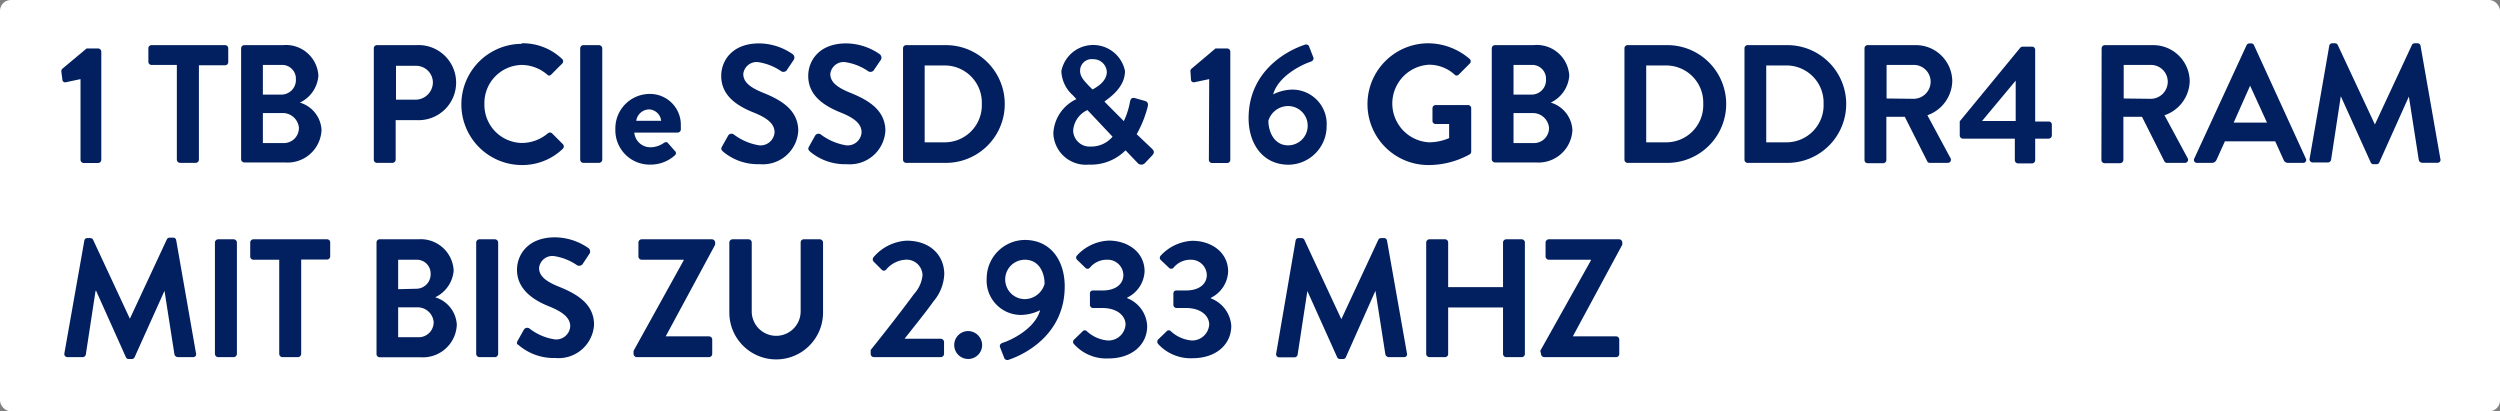
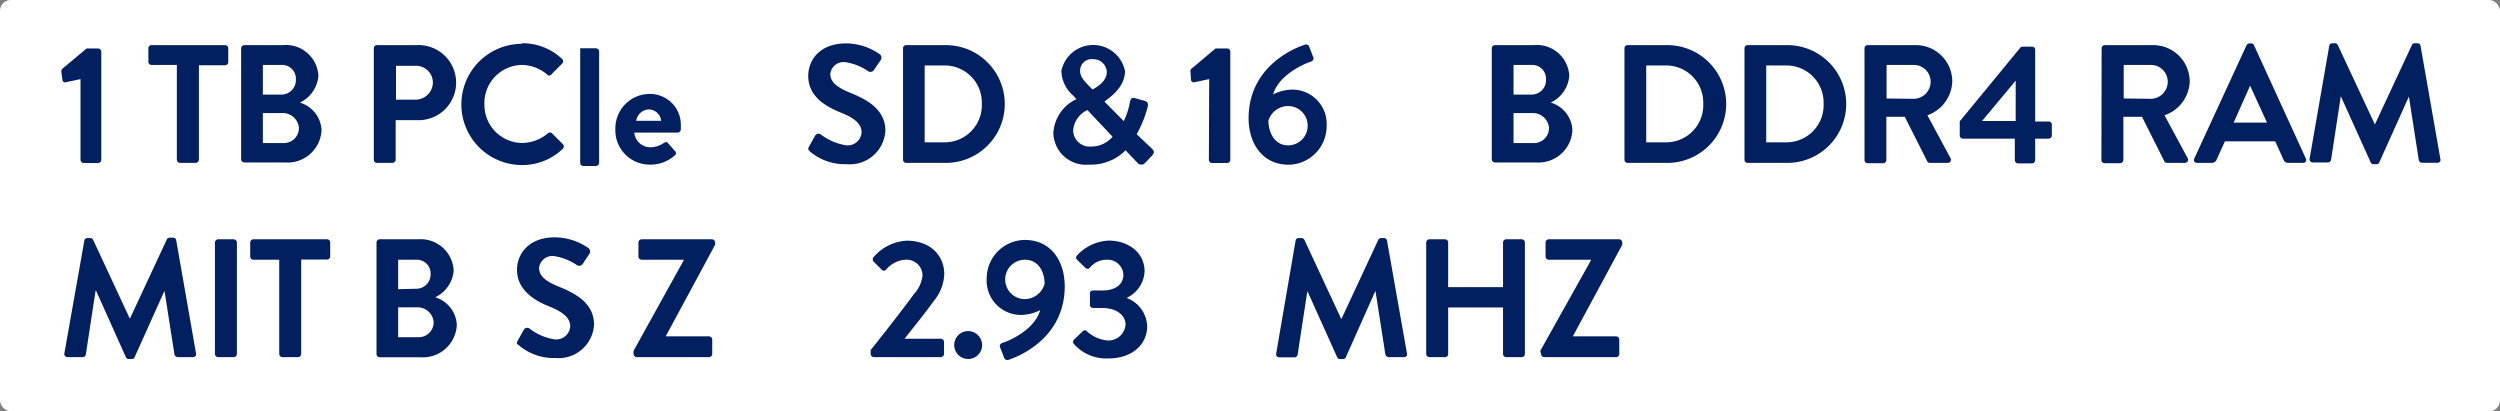
<svg xmlns="http://www.w3.org/2000/svg" viewBox="0 0 231 38">
  <rect x="0" y="0" width="231" height="38" fill="#808080" stroke="none" />
  <defs>
    <style>.cls-1{fill:#fff;}.cls-2{fill:#02205f;}</style>
  </defs>
  <g id="Ebene_2" data-name="Ebene 2">
    <g id="Ebene_1-2" data-name="Ebene 1">
      <rect class="cls-1" width="231" height="38" rx="1" />
      <path class="cls-2" d="M7.44,7.31,6.08,7.6a.25.25,0,0,1-.31-.2l-.1-.76a.35.35,0,0,1,.08-.28L8,4.48H9.08a.3.3,0,0,1,.28.29v10a.3.3,0,0,1-.28.29H7.74a.3.3,0,0,1-.3-.29Z" />
      <path class="cls-2" d="M16.34,6H14a.29.29,0,0,1-.29-.29V4.46A.29.29,0,0,1,14,4.17h6.8a.29.29,0,0,1,.29.29V5.74a.29.29,0,0,1-.29.29H18.38v8.73a.31.31,0,0,1-.3.29H16.64a.31.31,0,0,1-.3-.29Z" />
      <path class="cls-2" d="M22.28,4.46a.3.3,0,0,1,.3-.29h3.56A3,3,0,0,1,29.42,7a3,3,0,0,1-1.71,2.48,2.79,2.79,0,0,1,2,2.53,3.14,3.14,0,0,1-3.39,3H22.58a.3.3,0,0,1-.3-.29ZM26,8.74a1.34,1.34,0,0,0,1.34-1.4A1.27,1.27,0,0,0,26,6H24.29V8.74Zm.22,4.48a1.39,1.39,0,0,0,1.4-1.42A1.5,1.5,0,0,0,26,10.45H24.29v2.77Z" />
      <path class="cls-2" d="M34.54,4.46a.29.29,0,0,1,.29-.29h3.66a3.47,3.47,0,1,1,0,6.93H36.56v3.66a.31.31,0,0,1-.3.29H34.83a.29.29,0,0,1-.29-.29Zm3.82,4.75A1.61,1.61,0,0,0,40,7.59a1.56,1.56,0,0,0-1.61-1.51h-1.8V9.21Z" />
      <path class="cls-2" d="M48.18,4a5.26,5.26,0,0,1,3.76,1.45.29.29,0,0,1,0,.43l-1,1a.24.24,0,0,1-.39,0A3.69,3.69,0,0,0,48.22,6a3.52,3.52,0,0,0-3.46,3.62,3.52,3.52,0,0,0,3.48,3.59,3.73,3.73,0,0,0,2.38-.89.29.29,0,0,1,.39,0l1,1a.3.3,0,0,1,0,.42,5.38,5.38,0,0,1-3.78,1.51,5.6,5.6,0,1,1,0-11.2Z" />
-       <path class="cls-2" d="M53.61,4.46a.3.3,0,0,1,.29-.29h1.45a.31.31,0,0,1,.3.29v10.3a.31.31,0,0,1-.3.29H53.9a.3.3,0,0,1-.29-.29Z" />
+       <path class="cls-2" d="M53.61,4.46h1.45a.31.31,0,0,1,.3.29v10.3a.31.31,0,0,1-.3.29H53.9a.3.3,0,0,1-.29-.29Z" />
      <path class="cls-2" d="M60,8.68a2.85,2.85,0,0,1,2.91,2.89c0,.11,0,.31,0,.42a.31.31,0,0,1-.3.26h-4a1.49,1.49,0,0,0,1.49,1.36,2.21,2.21,0,0,0,1.22-.39c.15-.1.29-.13.4,0l.64.73a.25.25,0,0,1,0,.4,3.34,3.34,0,0,1-2.31.86,3.17,3.17,0,0,1-3.19-3.27A3.18,3.18,0,0,1,60,8.68Zm1.09,2.48A1.17,1.17,0,0,0,60,10.11a1.22,1.22,0,0,0-1.21,1.05Z" />
-       <path class="cls-2" d="M66.72,13.53l.56-1a.36.36,0,0,1,.53-.1,5.26,5.26,0,0,0,2.35,1,1.3,1.3,0,0,0,1.41-1.2c0-.79-.67-1.34-2-1.86-1.47-.6-2.93-1.53-2.93-3.36,0-1.39,1-3,3.5-3a5.49,5.49,0,0,1,3.11,1,.39.39,0,0,1,.09.52l-.59.88a.4.4,0,0,1-.54.19,5.13,5.13,0,0,0-2.16-.86,1.24,1.24,0,0,0-1.37,1.09c0,.73.57,1.23,1.83,1.74,1.51.61,3.25,1.51,3.25,3.52a3.28,3.28,0,0,1-3.57,3.08A5,5,0,0,1,66.8,14C66.66,13.85,66.58,13.78,66.72,13.53Z" />
      <path class="cls-2" d="M74.76,13.53l.56-1a.36.36,0,0,1,.53-.1,5.26,5.26,0,0,0,2.35,1,1.29,1.29,0,0,0,1.41-1.2c0-.79-.67-1.34-2-1.86-1.46-.6-2.93-1.53-2.93-3.36,0-1.39,1-3,3.5-3a5.49,5.49,0,0,1,3.11,1,.4.4,0,0,1,.1.52l-.6.88a.4.4,0,0,1-.54.19,5.07,5.07,0,0,0-2.16-.86,1.24,1.24,0,0,0-1.37,1.09c0,.73.58,1.23,1.84,1.74,1.5.61,3.25,1.51,3.25,3.52a3.29,3.29,0,0,1-3.58,3.08A5,5,0,0,1,74.84,14C74.7,13.85,74.62,13.78,74.76,13.53Z" />
      <path class="cls-2" d="M83.44,4.46a.29.29,0,0,1,.28-.29H87.4a5.44,5.44,0,1,1,0,10.88H83.72a.29.29,0,0,1-.28-.29Zm3.78,8.69a3.43,3.43,0,0,0,3.5-3.56,3.43,3.43,0,0,0-3.5-3.54H85.44v7.1Z" />
      <path class="cls-2" d="M99.46,9.16v0l-.33-.36a3.12,3.12,0,0,1-1.06-2.24,3,3,0,0,1,5.88,0c0,1.6-1.58,2.55-1.9,2.83l1.79,1.8a6.88,6.88,0,0,0,.56-1.73c.06-.32.16-.49.52-.38l.85.24c.41.11.3.45.26.61a10.44,10.44,0,0,1-1,2.47l1.38,1.31c.19.19.35.36,0,.71l-.63.66a.46.46,0,0,1-.69-.05L104,13.89a4.5,4.5,0,0,1-3.39,1.32,3,3,0,0,1-3.28-2.93A3.69,3.69,0,0,1,99.46,9.16Zm1.34,4.38a2.56,2.56,0,0,0,2-.91l-2.32-2.46a2.25,2.25,0,0,0-1.32,1.91A1.52,1.52,0,0,0,100.8,13.54Zm1.47-6.9A1.24,1.24,0,0,0,101,5.47,1.07,1.07,0,0,0,99.8,6.53c0,.55.34.9.81,1.4l.34.34C101.18,8.13,102.27,7.6,102.27,6.64Z" />
      <path class="cls-2" d="M111.73,7.31l-1.37.29a.26.26,0,0,1-.31-.2L110,6.64a.29.29,0,0,1,.08-.28l2.23-1.88h1.09a.29.29,0,0,1,.28.29v10a.29.29,0,0,1-.28.29H112a.29.29,0,0,1-.3-.29Z" />
      <path class="cls-2" d="M120.55,4.14a.3.3,0,0,1,.43.21l.36.92c.08.19,0,.36-.28.45-.73.24-2.94,1.28-3.42,3a4.06,4.06,0,0,1,1.77-.44,3.17,3.17,0,0,1,3.17,3.38,3.56,3.56,0,0,1-3.51,3.56c-2.44,0-3.7-2-3.7-4.29C115.37,6.38,119.21,4.57,120.55,4.14Zm.28,7.48A1.81,1.81,0,0,0,119,9.8a1.91,1.91,0,0,0-1.8,1.35c0,1.06.56,2.28,1.82,2.28A1.81,1.81,0,0,0,120.83,11.62Z" />
-       <path class="cls-2" d="M132,4a5.91,5.91,0,0,1,3.8,1.45.29.29,0,0,1,0,.43l-1,1a.26.26,0,0,1-.41,0,3.5,3.5,0,0,0-2.34-.9,3.59,3.59,0,0,0,0,7.17,4.75,4.75,0,0,0,1.85-.39V11.46h-1.24a.29.29,0,0,1-.3-.28V10a.29.29,0,0,1,.3-.29h3a.29.29,0,0,1,.28.29v4a.3.3,0,0,1-.12.25,7.86,7.86,0,0,1-3.86,1A5.59,5.59,0,0,1,132,4Z" />
      <path class="cls-2" d="M137.84,4.46a.3.3,0,0,1,.3-.29h3.56A3,3,0,0,1,145,7a3,3,0,0,1-1.71,2.48,2.79,2.79,0,0,1,2,2.53,3.14,3.14,0,0,1-3.39,3h-3.76a.3.3,0,0,1-.3-.29Zm3.67,4.28a1.33,1.33,0,0,0,1.34-1.4A1.27,1.27,0,0,0,141.51,6h-1.66V8.74Zm.22,4.48a1.39,1.39,0,0,0,1.4-1.42,1.5,1.5,0,0,0-1.59-1.35h-1.69v2.77Z" />
      <path class="cls-2" d="M150.1,4.46a.29.29,0,0,1,.28-.29h3.68a5.44,5.44,0,1,1,0,10.88h-3.68a.29.29,0,0,1-.28-.29Zm3.78,8.69a3.43,3.43,0,0,0,3.5-3.56,3.43,3.43,0,0,0-3.5-3.54h-1.77v7.1Z" />
      <path class="cls-2" d="M161.19,4.46a.29.29,0,0,1,.28-.29h3.68a5.44,5.44,0,1,1,0,10.88h-3.68a.29.29,0,0,1-.28-.29ZM165,13.15a3.43,3.43,0,0,0,3.5-3.56A3.43,3.43,0,0,0,165,6.05H163.2v7.1Z" />
      <path class="cls-2" d="M172.28,4.46a.29.29,0,0,1,.29-.29H177a3.36,3.36,0,0,1,3.39,3.34,3.43,3.43,0,0,1-2.3,3.14l2.13,3.95a.29.29,0,0,1-.26.45h-1.64a.25.25,0,0,1-.24-.14L176,10.79H174.3v4a.3.3,0,0,1-.29.29h-1.44a.29.29,0,0,1-.29-.29Zm4.57,4.67a1.58,1.58,0,0,0,1.54-1.59A1.55,1.55,0,0,0,176.85,6h-2.53v3.1Z" />
      <path class="cls-2" d="M181.08,12.5V11.21l5.6-6.81a.32.32,0,0,1,.23-.09h.84a.29.29,0,0,1,.3.29v6.63h1.24a.28.28,0,0,1,.3.28v1a.3.3,0,0,1-.3.3h-1.24v2a.3.3,0,0,1-.29.29h-1.29a.31.31,0,0,1-.3-.29v-2h-4.8A.3.3,0,0,1,181.08,12.5Zm5.17-1.32V7.45l-3.11,3.73Z" />
      <path class="cls-2" d="M194.19,4.46a.3.3,0,0,1,.3-.29h4.45a3.37,3.37,0,0,1,3.39,3.34A3.42,3.42,0,0,1,200,10.65l2.13,3.95a.29.29,0,0,1-.26.45h-1.63a.27.27,0,0,1-.25-.14l-2.07-4.12h-1.72v4a.31.31,0,0,1-.3.29h-1.43a.3.3,0,0,1-.3-.29Zm4.58,4.67a1.58,1.58,0,0,0,1.53-1.59A1.55,1.55,0,0,0,198.77,6h-2.54v3.1Z" />
      <path class="cls-2" d="M202.75,14.65l4.83-10.47a.3.3,0,0,1,.27-.17H208a.27.27,0,0,1,.27.17l4.79,10.47a.27.27,0,0,1-.27.4h-1.35a.45.45,0,0,1-.45-.31l-.76-1.68h-4.65l-.76,1.68a.48.48,0,0,1-.45.31H203A.27.27,0,0,1,202.75,14.65Zm6.72-3.32-1.56-3.41h0l-1.52,3.41Z" />
      <path class="cls-2" d="M215.22,4.25A.27.27,0,0,1,215.5,4h.25a.27.27,0,0,1,.26.16l3.43,7.34h0l3.42-7.34a.27.27,0,0,1,.27-.16h.25a.27.27,0,0,1,.28.24l1.83,10.44a.27.27,0,0,1-.28.36h-1.41a.34.34,0,0,1-.3-.23l-.92-5.89h0L219.85,15a.26.26,0,0,1-.26.17h-.28a.27.27,0,0,1-.26-.17l-2.76-6.11h0l-.9,5.89a.3.3,0,0,1-.28.23h-1.4a.29.29,0,0,1-.3-.36Z" />
      <path class="cls-2" d="M7.8,22.19A.27.27,0,0,1,8.08,22h.25a.29.29,0,0,1,.27.15L12,29.45h0l3.42-7.34a.28.28,0,0,1,.27-.15H16a.27.27,0,0,1,.28.23l1.83,10.45a.27.27,0,0,1-.28.36H16.42a.35.35,0,0,1-.3-.24l-.92-5.89h0L12.44,33a.27.27,0,0,1-.27.17h-.28a.26.26,0,0,1-.26-.17L8.88,26.87H8.83l-.9,5.89a.31.31,0,0,1-.28.24H6.25a.29.29,0,0,1-.3-.36Z" />
      <path class="cls-2" d="M19.86,22.41a.31.31,0,0,1,.29-.3H21.6a.31.31,0,0,1,.29.3V32.7a.31.31,0,0,1-.29.3H20.15a.31.31,0,0,1-.29-.3Z" />
      <path class="cls-2" d="M25.8,24H23.42a.3.3,0,0,1-.3-.3V22.41a.3.3,0,0,1,.3-.3h6.79a.29.29,0,0,1,.3.3v1.27a.29.29,0,0,1-.3.3H27.83V32.7a.31.31,0,0,1-.29.3H26.09a.31.31,0,0,1-.29-.3Z" />
      <path class="cls-2" d="M34.79,22.41a.29.29,0,0,1,.29-.3h3.56A3.05,3.05,0,0,1,41.92,25a3,3,0,0,1-1.71,2.47,2.8,2.8,0,0,1,2,2.54,3.14,3.14,0,0,1-3.38,3H35.08a.29.29,0,0,1-.29-.3Zm3.67,4.27a1.33,1.33,0,0,0,1.33-1.39A1.27,1.27,0,0,0,38.46,24H36.79v2.72Zm.21,4.48a1.38,1.38,0,0,0,1.4-1.41,1.49,1.49,0,0,0-1.58-1.35h-1.7v2.76Z" />
-       <path class="cls-2" d="M44,22.41a.31.31,0,0,1,.29-.3h1.45a.31.31,0,0,1,.29.3V32.7a.31.31,0,0,1-.29.3H44.29a.31.31,0,0,1-.29-.3Z" />
      <path class="cls-2" d="M47.84,31.47l.56-1a.36.36,0,0,1,.53-.11,5,5,0,0,0,2.34,1,1.3,1.3,0,0,0,1.42-1.2c0-.79-.67-1.34-2-1.87s-2.92-1.52-2.92-3.36c0-1.38,1-3,3.5-3a5.49,5.49,0,0,1,3.11,1,.39.39,0,0,1,.09.51l-.59.89a.41.41,0,0,1-.54.19,5.13,5.13,0,0,0-2.16-.86,1.24,1.24,0,0,0-1.37,1.09c0,.73.57,1.23,1.83,1.74,1.51.61,3.25,1.51,3.25,3.51a3.28,3.28,0,0,1-3.57,3.08,5,5,0,0,1-3.42-1.21C47.77,31.8,47.7,31.72,47.84,31.47Z" />
      <path class="cls-2" d="M58.54,32.42l4.63-8.36V24H59.28a.31.31,0,0,1-.29-.3V22.41a.31.31,0,0,1,.29-.3h6.5a.31.31,0,0,1,.3.3v.2l-4.57,8.47v0h4a.3.3,0,0,1,.3.29V32.7a.3.3,0,0,1-.3.3H58.83a.31.31,0,0,1-.29-.3Z" />
-       <path class="cls-2" d="M67.39,22.41a.31.31,0,0,1,.29-.3h1.48a.3.3,0,0,1,.3.3v6.36a2.26,2.26,0,1,0,4.52,0V22.41a.29.29,0,0,1,.3-.3h1.47a.31.31,0,0,1,.3.3v6.47a4.33,4.33,0,0,1-8.66,0Z" />
      <path class="cls-2" d="M80.45,32.34c1-1.24,3-3.79,4-5.17a3,3,0,0,0,.79-1.73A1.47,1.47,0,0,0,83.62,24a2.55,2.55,0,0,0-1.74.91.27.27,0,0,1-.42,0l-.74-.74a.31.31,0,0,1,0-.41,4.3,4.3,0,0,1,3.06-1.52c2.23,0,3.47,1.41,3.47,3.09a4.13,4.13,0,0,1-1,2.52c-.67.95-1.85,2.41-2.67,3.45h3.35a.31.31,0,0,1,.3.3V32.7a.31.31,0,0,1-.3.3H80.75a.3.3,0,0,1-.3-.3Z" />
      <path class="cls-2" d="M89.46,30.59a1.31,1.31,0,0,1,1.29,1.29,1.29,1.29,0,1,1-1.29-1.29Z" />
      <path class="cls-2" d="M92.69,31.66c.73-.23,2.94-1.27,3.42-3a4.06,4.06,0,0,1-1.77.44,3.17,3.17,0,0,1-3.17-3.37,3.56,3.56,0,0,1,3.51-3.56c2.44,0,3.7,1.95,3.7,4.29,0,4.54-3.84,6.34-5.17,6.78a.32.32,0,0,1-.44-.22l-.36-.92C92.34,31.92,92.4,31.75,92.69,31.66Zm3.83-5.43C96.52,25.18,96,24,94.7,24a1.82,1.82,0,0,0,0,3.64A1.93,1.93,0,0,0,96.52,26.23Z" />
      <path class="cls-2" d="M99.24,31.38l.79-.76a.26.26,0,0,1,.41,0,3.25,3.25,0,0,0,1.91.84A1.58,1.58,0,0,0,104,30c0-.81-.75-1.54-2.15-1.54H101a.29.29,0,0,1-.29-.31v-1a.27.27,0,0,1,.29-.31h.87c1.28,0,1.93-.64,1.93-1.43A1.45,1.45,0,0,0,102.27,24a2,2,0,0,0-1.57.74.28.28,0,0,1-.42,0L99.52,24a.28.28,0,0,1,0-.4,4.24,4.24,0,0,1,2.92-1.37c1.81,0,3.32,1.1,3.32,2.84a2.84,2.84,0,0,1-1.61,2.43v.05A2.9,2.9,0,0,1,106,30.12c0,1.76-1.44,3-3.58,3a4,4,0,0,1-3.23-1.38A.3.3,0,0,1,99.24,31.38Z" />
-       <path class="cls-2" d="M107,31.38l.79-.76a.26.26,0,0,1,.41,0,3.25,3.25,0,0,0,1.91.84A1.58,1.58,0,0,0,111.73,30c0-.81-.75-1.54-2.15-1.54h-.87a.29.29,0,0,1-.29-.31v-1c0-.21.1-.31.29-.31h.87c1.28,0,1.93-.64,1.93-1.43A1.45,1.45,0,0,0,110,24a2,2,0,0,0-1.57.74.28.28,0,0,1-.42,0l-.76-.72a.28.28,0,0,1,0-.4,4.24,4.24,0,0,1,2.92-1.37c1.81,0,3.31,1.1,3.31,2.84a2.84,2.84,0,0,1-1.6,2.43v.05a2.92,2.92,0,0,1,1.89,2.53c0,1.76-1.44,3-3.58,3A4.06,4.06,0,0,1,107,31.77.32.32,0,0,1,107,31.38Z" />
      <path class="cls-2" d="M119.72,22.19A.27.27,0,0,1,120,22h.25a.29.29,0,0,1,.27.15l3.42,7.34h0l3.42-7.34a.28.28,0,0,1,.27-.15h.25a.27.27,0,0,1,.28.23L130,32.64a.27.27,0,0,1-.28.36h-1.41a.35.35,0,0,1-.3-.24l-.92-5.89h0L124.36,33a.26.26,0,0,1-.27.17h-.28a.27.27,0,0,1-.26-.17l-2.75-6.11h0l-.9,5.89a.31.31,0,0,1-.28.24h-1.4a.29.29,0,0,1-.3-.36Z" />
      <path class="cls-2" d="M131.78,22.41a.31.31,0,0,1,.29-.3h1.45a.29.29,0,0,1,.29.3v4.12h5.07V22.41a.3.3,0,0,1,.3-.3h1.43a.3.3,0,0,1,.29.3V32.7a.3.3,0,0,1-.29.3h-1.43a.3.3,0,0,1-.3-.3V28.41h-5.07V32.7a.29.29,0,0,1-.29.3h-1.45a.31.31,0,0,1-.29-.3Z" />
      <path class="cls-2" d="M142.32,32.42,147,24.06V24h-3.89a.31.31,0,0,1-.3-.3V22.41a.31.31,0,0,1,.3-.3h6.5a.3.3,0,0,1,.29.3v.2l-4.57,8.47v0h4a.29.29,0,0,1,.29.29V32.7a.29.29,0,0,1-.29.3h-6.64a.31.31,0,0,1-.3-.3Z" />
    </g>
  </g>
</svg>